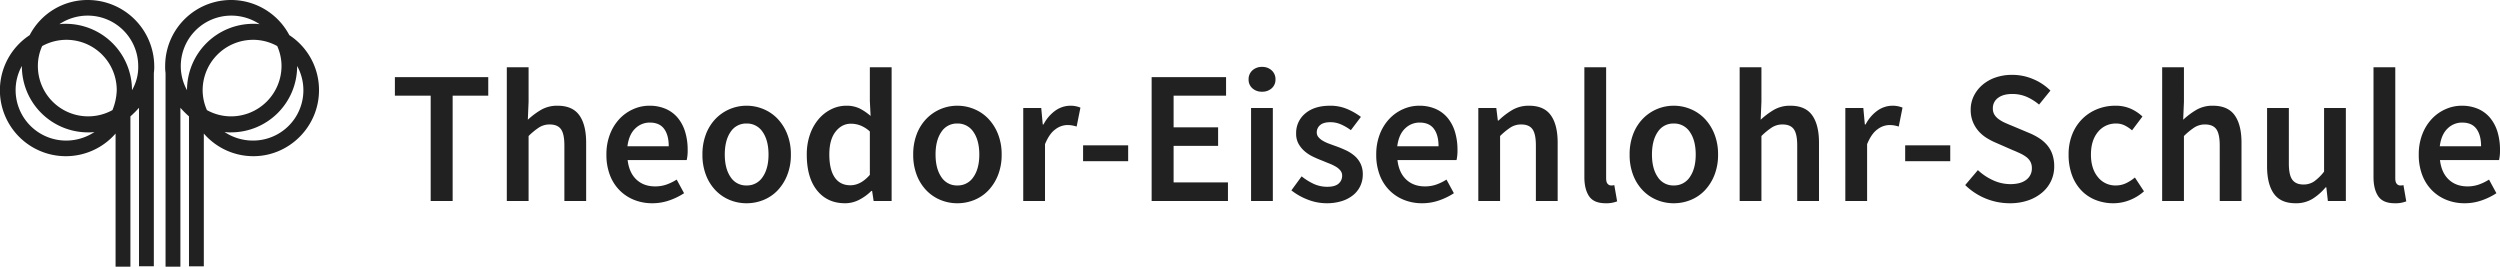
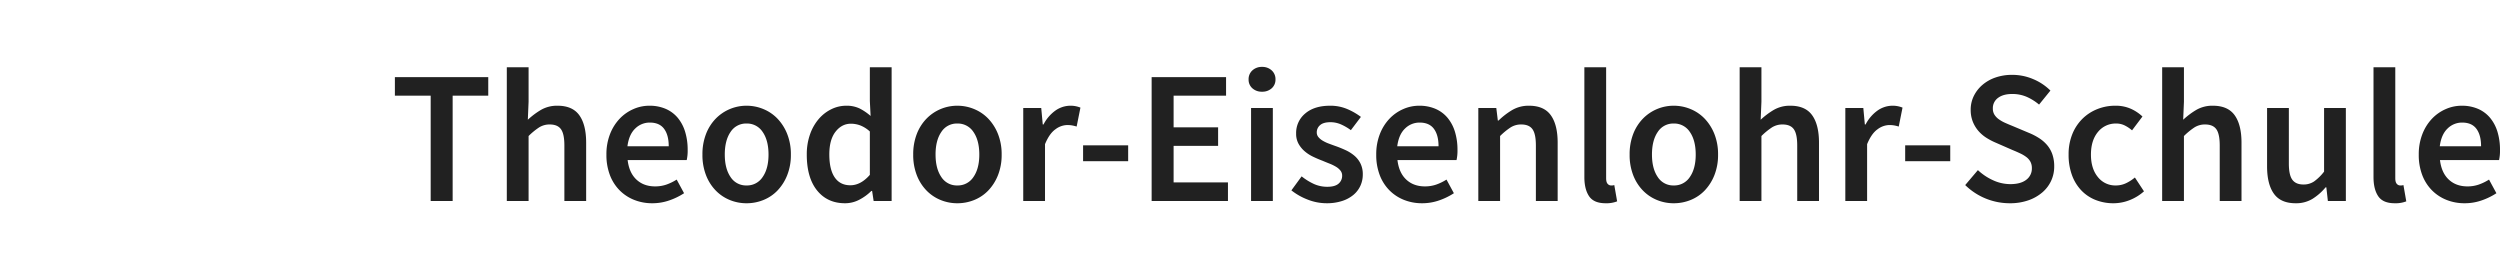
<svg xmlns="http://www.w3.org/2000/svg" width="1807.376" height="192.802" viewBox="0 0 1807.376 192.802">
  <g id="Gruppe_2887" data-name="Gruppe 2887" transform="translate(-7307.735 58.286)">
    <path id="Pfad_12217" data-name="Pfad 12217" d="M26.4,5.942H.525V-7.475h67.5V5.942H42.283V82.064H26.4ZM81.439-14.594H97.184V10.323L96.636,23.33a55.393,55.393,0,0,1,9.378-7.051,23.1,23.1,0,0,1,12.117-3.08q10.816,0,15.745,6.914T138.8,39.9V82.064H123.06V41.95q0-8.352-2.464-11.774t-8.078-3.423a14.158,14.158,0,0,0-7.735,2.122,49.348,49.348,0,0,0-7.6,6.229v46.96H81.439Zm72.015,63.116a39.888,39.888,0,0,1,2.6-14.786,33.919,33.919,0,0,1,6.914-11.09,30.632,30.632,0,0,1,9.926-6.982A28.342,28.342,0,0,1,184.4,13.2a29.252,29.252,0,0,1,12.048,2.327,23.506,23.506,0,0,1,8.694,6.572,28.908,28.908,0,0,1,5.271,10.131,44.309,44.309,0,0,1,1.78,12.87,31.726,31.726,0,0,1-.685,7.393H168.788q1.1,9.173,6.366,14.1t13.486,4.929a24.787,24.787,0,0,0,8.146-1.3,36.2,36.2,0,0,0,7.462-3.628l5.339,9.858a48.342,48.342,0,0,1-10.679,5.2,37.14,37.14,0,0,1-12.322,2.054,34.872,34.872,0,0,1-13.006-2.4A30.885,30.885,0,0,1,163.037,74.4a31.54,31.54,0,0,1-7.051-11.021A40.707,40.707,0,0,1,153.454,48.521ZM198.5,42.5q0-8.078-3.354-12.6t-10.337-4.518A14.788,14.788,0,0,0,174.264,29.7q-4.518,4.313-5.613,12.8Zm24.37,6.024a40.287,40.287,0,0,1,2.6-14.923,32.75,32.75,0,0,1,7.051-11.09,31.01,31.01,0,0,1,22.248-9.31,31.523,31.523,0,0,1,12.117,2.4,29.939,29.939,0,0,1,10.2,6.914,34.2,34.2,0,0,1,7.051,11.09,39.367,39.367,0,0,1,2.67,14.923,39.367,39.367,0,0,1-2.67,14.923,34.2,34.2,0,0,1-7.051,11.09,29.124,29.124,0,0,1-10.2,6.846,32.33,32.33,0,0,1-12.117,2.327,31.811,31.811,0,0,1-12.048-2.327,29.978,29.978,0,0,1-10.2-6.846,32.75,32.75,0,0,1-7.051-11.09A40.286,40.286,0,0,1,222.867,48.521Zm16.155,0q0,10.131,4.176,16.224a13.268,13.268,0,0,0,11.569,6.092A13.437,13.437,0,0,0,266.4,64.745q4.244-6.093,4.244-16.224,0-10.268-4.244-16.361a13.437,13.437,0,0,0-11.637-6.092A13.268,13.268,0,0,0,243.2,32.161Q239.022,38.253,239.022,48.521Zm59.282,0a42.949,42.949,0,0,1,2.4-14.786,34.485,34.485,0,0,1,6.366-11.09,28.443,28.443,0,0,1,9.1-6.982A24.25,24.25,0,0,1,326.782,13.2a21.579,21.579,0,0,1,9.721,1.985,38.922,38.922,0,0,1,7.941,5.408L343.9,9.776v-24.37H359.64V82.064H346.634l-1.1-7.256h-.548a35.589,35.589,0,0,1-8.625,6.3,21.983,21.983,0,0,1-10.405,2.6q-12.733,0-20.194-9.241T298.3,48.521Zm16.292-.137q0,10.953,3.9,16.635t11.3,5.682q7.53,0,14.1-7.53V31.818a22.27,22.27,0,0,0-6.914-4.381,19.524,19.524,0,0,0-6.777-1.232q-6.572,0-11.09,5.75T314.6,48.384Zm60.651.137a40.287,40.287,0,0,1,2.6-14.923,32.75,32.75,0,0,1,7.051-11.09,31.009,31.009,0,0,1,22.248-9.31,31.523,31.523,0,0,1,12.117,2.4,29.94,29.94,0,0,1,10.2,6.914,34.2,34.2,0,0,1,7.051,11.09,39.366,39.366,0,0,1,2.67,14.923,39.366,39.366,0,0,1-2.67,14.923,34.2,34.2,0,0,1-7.051,11.09,29.125,29.125,0,0,1-10.2,6.846,32.331,32.331,0,0,1-12.117,2.327A31.811,31.811,0,0,1,395.1,81.38a29.978,29.978,0,0,1-10.2-6.846,32.751,32.751,0,0,1-7.051-11.09A40.286,40.286,0,0,1,375.248,48.521Zm16.155,0q0,10.131,4.176,16.224a13.268,13.268,0,0,0,11.569,6.092,13.437,13.437,0,0,0,11.637-6.092q4.244-6.093,4.244-16.224,0-10.268-4.244-16.361a13.437,13.437,0,0,0-11.637-6.092,13.268,13.268,0,0,0-11.569,6.092Q391.4,38.253,391.4,48.521Zm63.389-33.68H467.8l1.1,11.911h.548a28.221,28.221,0,0,1,8.625-10.063,18.962,18.962,0,0,1,18.072-2.122L493.4,28.259a28.746,28.746,0,0,0-3.286-.821,21.1,21.1,0,0,0-3.7-.274,14.67,14.67,0,0,0-8.352,3.08q-4.381,3.08-7.53,10.747V82.064H454.793Zm43.264,26.971h32.585v11.5H498.056ZM547.618-7.475h53.806V5.942H563.5V28.806h32.174V42.224H563.5V68.647h39.293V82.064H547.618ZM627.436,3.067A10.042,10.042,0,0,1,620.454.6a8.249,8.249,0,0,1-2.738-6.435,8.462,8.462,0,0,1,2.738-6.5,9.879,9.879,0,0,1,6.982-2.533,9.879,9.879,0,0,1,6.982,2.533,8.462,8.462,0,0,1,2.738,6.5A8.249,8.249,0,0,1,634.419.6,10.042,10.042,0,0,1,627.436,3.067ZM619.5,14.841H635.24V82.064H619.5Zm36.555,49.425a42.74,42.74,0,0,0,8.968,5.545A23.418,23.418,0,0,0,674.67,71.8q5.476,0,8.078-2.259a7.353,7.353,0,0,0,2.6-5.819,5.722,5.722,0,0,0-1.232-3.628,11.837,11.837,0,0,0-3.286-2.807,31.586,31.586,0,0,0-4.655-2.259q-2.6-1.027-5.2-2.122-3.286-1.232-6.709-2.875a26.968,26.968,0,0,1-6.093-3.97,20.025,20.025,0,0,1-4.381-5.408,14.855,14.855,0,0,1-1.711-7.325,18.2,18.2,0,0,1,6.572-14.512q6.572-5.613,17.935-5.613a31.017,31.017,0,0,1,12.6,2.464,46.89,46.89,0,0,1,9.721,5.613l-7.256,9.584a37.55,37.55,0,0,0-7.188-4.176,18.889,18.889,0,0,0-7.6-1.574q-5.066,0-7.462,2.122A6.758,6.758,0,0,0,667,32.5a5.173,5.173,0,0,0,1.164,3.354,11.755,11.755,0,0,0,3.081,2.6,26.965,26.965,0,0,0,4.45,2.122q2.533.958,5.271,1.917,3.423,1.232,6.846,2.807a28.107,28.107,0,0,1,6.229,3.9,17.794,17.794,0,0,1,4.518,5.682,17.432,17.432,0,0,1,1.711,8.009,19.453,19.453,0,0,1-1.711,8.146,18.816,18.816,0,0,1-5,6.572,24.338,24.338,0,0,1-8.215,4.45,35.436,35.436,0,0,1-11.227,1.643,37.255,37.255,0,0,1-13.759-2.67,44.519,44.519,0,0,1-11.706-6.64Zm53.943-15.745a39.888,39.888,0,0,1,2.6-14.786,33.918,33.918,0,0,1,6.914-11.09,30.632,30.632,0,0,1,9.926-6.982,28.342,28.342,0,0,1,11.5-2.464,29.252,29.252,0,0,1,12.048,2.327,23.506,23.506,0,0,1,8.694,6.572,28.906,28.906,0,0,1,5.271,10.131,44.31,44.31,0,0,1,1.78,12.87,31.727,31.727,0,0,1-.685,7.393H725.327q1.1,9.173,6.366,14.1t13.486,4.929a24.787,24.787,0,0,0,8.146-1.3,36.2,36.2,0,0,0,7.462-3.628l5.339,9.858a48.342,48.342,0,0,1-10.679,5.2,37.14,37.14,0,0,1-12.322,2.054,34.873,34.873,0,0,1-13.007-2.4A30.885,30.885,0,0,1,719.577,74.4a31.542,31.542,0,0,1-7.051-11.021A40.709,40.709,0,0,1,709.993,48.521ZM755.037,42.5q0-8.078-3.354-12.6t-10.337-4.518A14.788,14.788,0,0,0,730.8,29.7q-4.518,4.313-5.613,12.8Zm28.751-27.656h13.006l1.1,9.036h.548a53.294,53.294,0,0,1,9.789-7.53A23.433,23.433,0,0,1,820.48,13.2q10.816,0,15.745,6.914T841.153,39.9V82.064H825.408V41.95q0-8.352-2.464-11.774t-8.078-3.423a14.157,14.157,0,0,0-7.735,2.122,49.347,49.347,0,0,0-7.6,6.229v46.96H783.788Zm76.67-29.436H876.2V65.635q0,2.875,1.1,4.039a3.194,3.194,0,0,0,2.328,1.164h1.027a5.806,5.806,0,0,0,1.438-.274l2.054,11.774a21.248,21.248,0,0,1-8.352,1.369q-8.488,0-11.911-5.066t-3.423-13.828Zm32.721,63.116a40.285,40.285,0,0,1,2.6-14.923,32.75,32.75,0,0,1,7.051-11.09,31.009,31.009,0,0,1,22.248-9.31,31.523,31.523,0,0,1,12.117,2.4,29.94,29.94,0,0,1,10.2,6.914,34.2,34.2,0,0,1,7.051,11.09,39.367,39.367,0,0,1,2.67,14.923,39.367,39.367,0,0,1-2.67,14.923,34.2,34.2,0,0,1-7.051,11.09,29.125,29.125,0,0,1-10.2,6.846,32.331,32.331,0,0,1-12.117,2.327,31.811,31.811,0,0,1-12.048-2.327,29.978,29.978,0,0,1-10.2-6.846,32.75,32.75,0,0,1-7.051-11.09A40.285,40.285,0,0,1,893.179,48.521Zm16.155,0q0,10.131,4.176,16.224a13.268,13.268,0,0,0,11.569,6.092,13.437,13.437,0,0,0,11.637-6.092q4.244-6.093,4.244-16.224,0-10.268-4.244-16.361a13.437,13.437,0,0,0-11.637-6.092,13.268,13.268,0,0,0-11.569,6.092Q909.334,38.253,909.334,48.521Zm63.389-63.116h15.745V10.323l-.548,13.006a55.391,55.391,0,0,1,9.378-7.051,23.1,23.1,0,0,1,12.116-3.08q10.816,0,15.745,6.914t4.929,19.784V82.064h-15.745V41.95q0-8.352-2.464-11.774t-8.078-3.423a14.158,14.158,0,0,0-7.735,2.122,49.347,49.347,0,0,0-7.6,6.229v46.96H972.724Zm76.4,29.436h13.006l1.1,11.911h.548a28.222,28.222,0,0,1,8.625-10.063,18.962,18.962,0,0,1,18.072-2.122l-2.738,13.691a28.737,28.737,0,0,0-3.286-.821,21.1,21.1,0,0,0-3.7-.274,14.669,14.669,0,0,0-8.352,3.08q-4.381,3.08-7.53,10.747V82.064H1049.12Zm43.264,26.971h32.585v11.5h-32.585Zm52.574,17.935a40.024,40.024,0,0,0,10.953,7.325,29.8,29.8,0,0,0,12.459,2.807q7.53,0,11.569-3.149a10.065,10.065,0,0,0,4.039-8.352,9.744,9.744,0,0,0-1.027-4.655,10.544,10.544,0,0,0-2.875-3.354,23.89,23.89,0,0,0-4.449-2.67q-2.6-1.232-5.613-2.464L1157.826,39.9a45.276,45.276,0,0,1-6.572-3.423,26.248,26.248,0,0,1-5.819-4.929,23.635,23.635,0,0,1-4.107-6.709,22.905,22.905,0,0,1-1.574-8.762,22.157,22.157,0,0,1,2.259-9.926,25.18,25.18,0,0,1,6.229-8.009,28.928,28.928,0,0,1,9.447-5.34,36.258,36.258,0,0,1,12.048-1.917,38.5,38.5,0,0,1,15.2,3.08,38.887,38.887,0,0,1,12.459,8.283l-8.215,10.131a36.741,36.741,0,0,0-8.968-5.613,26,26,0,0,0-10.474-2.054q-6.435,0-10.2,2.807a9.116,9.116,0,0,0-3.765,7.735,8.181,8.181,0,0,0,1.164,4.45,11.9,11.9,0,0,0,3.149,3.286,25.676,25.676,0,0,0,4.586,2.6q2.6,1.164,5.339,2.259l12.048,5.066a44.412,44.412,0,0,1,7.325,3.833,25.731,25.731,0,0,1,5.75,5.066,20.946,20.946,0,0,1,3.7,6.64,26.593,26.593,0,0,1,1.3,8.694,24.4,24.4,0,0,1-2.191,10.268,24.661,24.661,0,0,1-6.366,8.42,31.247,31.247,0,0,1-10.131,5.75,40.018,40.018,0,0,1-13.486,2.122,46.022,46.022,0,0,1-32.174-13.143Zm65.58-11.227a38.494,38.494,0,0,1,2.738-14.923,32.808,32.808,0,0,1,7.393-11.09,32.186,32.186,0,0,1,10.747-6.914,34.664,34.664,0,0,1,12.8-2.4,26.893,26.893,0,0,1,11.432,2.259A30.23,30.23,0,0,1,1263.932,21L1256.4,31a25.265,25.265,0,0,0-5.476-3.628,13.545,13.545,0,0,0-5.887-1.3,16.436,16.436,0,0,0-13.28,6.092q-5.066,6.092-5.066,16.361,0,10.131,5,16.224a15.959,15.959,0,0,0,12.938,6.092,17.028,17.028,0,0,0,7.6-1.711,29.848,29.848,0,0,0,6.229-4.039l6.572,9.994a34.145,34.145,0,0,1-10.542,6.435,32.106,32.106,0,0,1-11.5,2.191,34.856,34.856,0,0,1-12.8-2.327,28.846,28.846,0,0,1-10.337-6.846A31.653,31.653,0,0,1,1213,63.445,42.289,42.289,0,0,1,1210.537,48.521Zm67.634-63.116h15.745V10.323l-.548,13.006a55.389,55.389,0,0,1,9.378-7.051,23.1,23.1,0,0,1,12.116-3.08q10.816,0,15.745,6.914t4.929,19.784V82.064h-15.745V41.95q0-8.352-2.464-11.774t-8.078-3.423a14.158,14.158,0,0,0-7.735,2.122,49.347,49.347,0,0,0-7.6,6.229v46.96H1278.17Zm75.848,29.436h15.745V54.956q0,8.352,2.533,11.774t8.009,3.423a13.5,13.5,0,0,0,7.667-2.191,34.727,34.727,0,0,0,7.256-7.119v-46h15.745V82.064h-13.006l-1.1-9.858h-.548a39.5,39.5,0,0,1-9.515,8.352,22.714,22.714,0,0,1-12.117,3.149q-10.816,0-15.745-6.914t-4.929-19.784Zm76.943-29.436h15.745V65.635q0,2.875,1.1,4.039a3.193,3.193,0,0,0,2.328,1.164h1.027a5.8,5.8,0,0,0,1.438-.274l2.054,11.774a21.248,21.248,0,0,1-8.352,1.369q-8.488,0-11.911-5.066t-3.423-13.828Zm32.722,63.116a39.887,39.887,0,0,1,2.6-14.786,33.918,33.918,0,0,1,6.914-11.09,30.63,30.63,0,0,1,9.926-6.982,28.34,28.34,0,0,1,11.5-2.464,29.251,29.251,0,0,1,12.048,2.327,23.506,23.506,0,0,1,8.694,6.572,28.906,28.906,0,0,1,5.271,10.131,44.31,44.31,0,0,1,1.78,12.87,31.731,31.731,0,0,1-.684,7.393h-42.716q1.1,9.173,6.366,14.1t13.486,4.929a24.789,24.789,0,0,0,8.146-1.3,36.2,36.2,0,0,0,7.462-3.628l5.339,9.858a48.342,48.342,0,0,1-10.679,5.2,37.14,37.14,0,0,1-12.322,2.054,34.872,34.872,0,0,1-13.006-2.4,30.886,30.886,0,0,1-10.542-6.914,31.543,31.543,0,0,1-7.051-11.021A40.707,40.707,0,0,1,1463.683,48.521Zm45.043-6.024q0-8.078-3.354-12.6t-10.337-4.518a14.789,14.789,0,0,0-10.542,4.313q-4.518,4.313-5.613,12.8Z" transform="translate(7592.693 4.947)" fill="#212121" />
    <g id="Gruppe_2873" data-name="Gruppe 2873" transform="translate(7307.735 -58.286)">
-       <path id="Pfad_228" data-name="Pfad 228" d="M67.814,3.6A47.077,47.077,0,0,0,25.754,29.006a47.662,47.662,0,1,0,62.1,71.136V196.4H98.584V87.721a64.48,64.48,0,0,0,6.21-6.21V196.12h10.727V56.388a30.677,30.677,0,0,0,.282-5.081A48.071,48.071,0,0,0,67.814,3.6ZM85.6,83.2a36.364,36.364,0,0,1-53.917-31.9,34.645,34.645,0,0,1,3.105-14.4A36.364,36.364,0,0,1,88.7,68.808,41.069,41.069,0,0,1,85.6,83.2Zm-70.007-14.4a35.843,35.843,0,0,1,4.517-17.5v.282A47.828,47.828,0,0,0,67.814,99.3a27.388,27.388,0,0,0,4.8-.282,36.929,36.929,0,0,1-20.607,6.21A36.5,36.5,0,0,1,15.591,68.808Zm84.121,0h0A47.889,47.889,0,0,0,52.006,20.819a27.387,27.387,0,0,0-4.8.282,36.929,36.929,0,0,1,20.607-6.21,36.5,36.5,0,0,1,36.415,36.415A33.029,33.029,0,0,1,99.713,68.808Z" transform="translate(-4.3 -3.6)" fill="#212121" />
-       <path id="Pfad_229" data-name="Pfad 229" d="M136.367,29.006A47.636,47.636,0,0,0,46.6,51.306a30.681,30.681,0,0,0,.282,5.081V196.4H57.609V81.511a64.483,64.483,0,0,0,6.21,6.21v108.4H74.546V100.142a47.278,47.278,0,0,0,35.85,16.373c25.97,0,47.424-21.454,47.424-47.706A47.36,47.36,0,0,0,136.367,29.006Zm-5.646,22.3A36.5,36.5,0,0,1,94.306,87.721,35.843,35.843,0,0,1,76.8,83.2a35.641,35.641,0,0,1-3.105-14.4,36.5,36.5,0,0,1,36.415-36.415,35.843,35.843,0,0,1,17.5,4.517A35.641,35.641,0,0,1,130.721,51.306Zm-72.83,0A36.5,36.5,0,0,1,94.306,14.891a36.93,36.93,0,0,1,20.607,6.21,25.828,25.828,0,0,0-4.8-.282A47.828,47.828,0,0,0,62.408,68.526v.282A35.843,35.843,0,0,1,57.891,51.306Zm52.223,53.917a36.929,36.929,0,0,1-20.607-6.21,25.827,25.827,0,0,0,4.8.282,47.828,47.828,0,0,0,47.706-47.706v-.282a36.364,36.364,0,0,1-31.9,53.917Z" transform="translate(72.807 -3.6)" fill="#212121" />
-     </g>
+       </g>
  </g>
</svg>